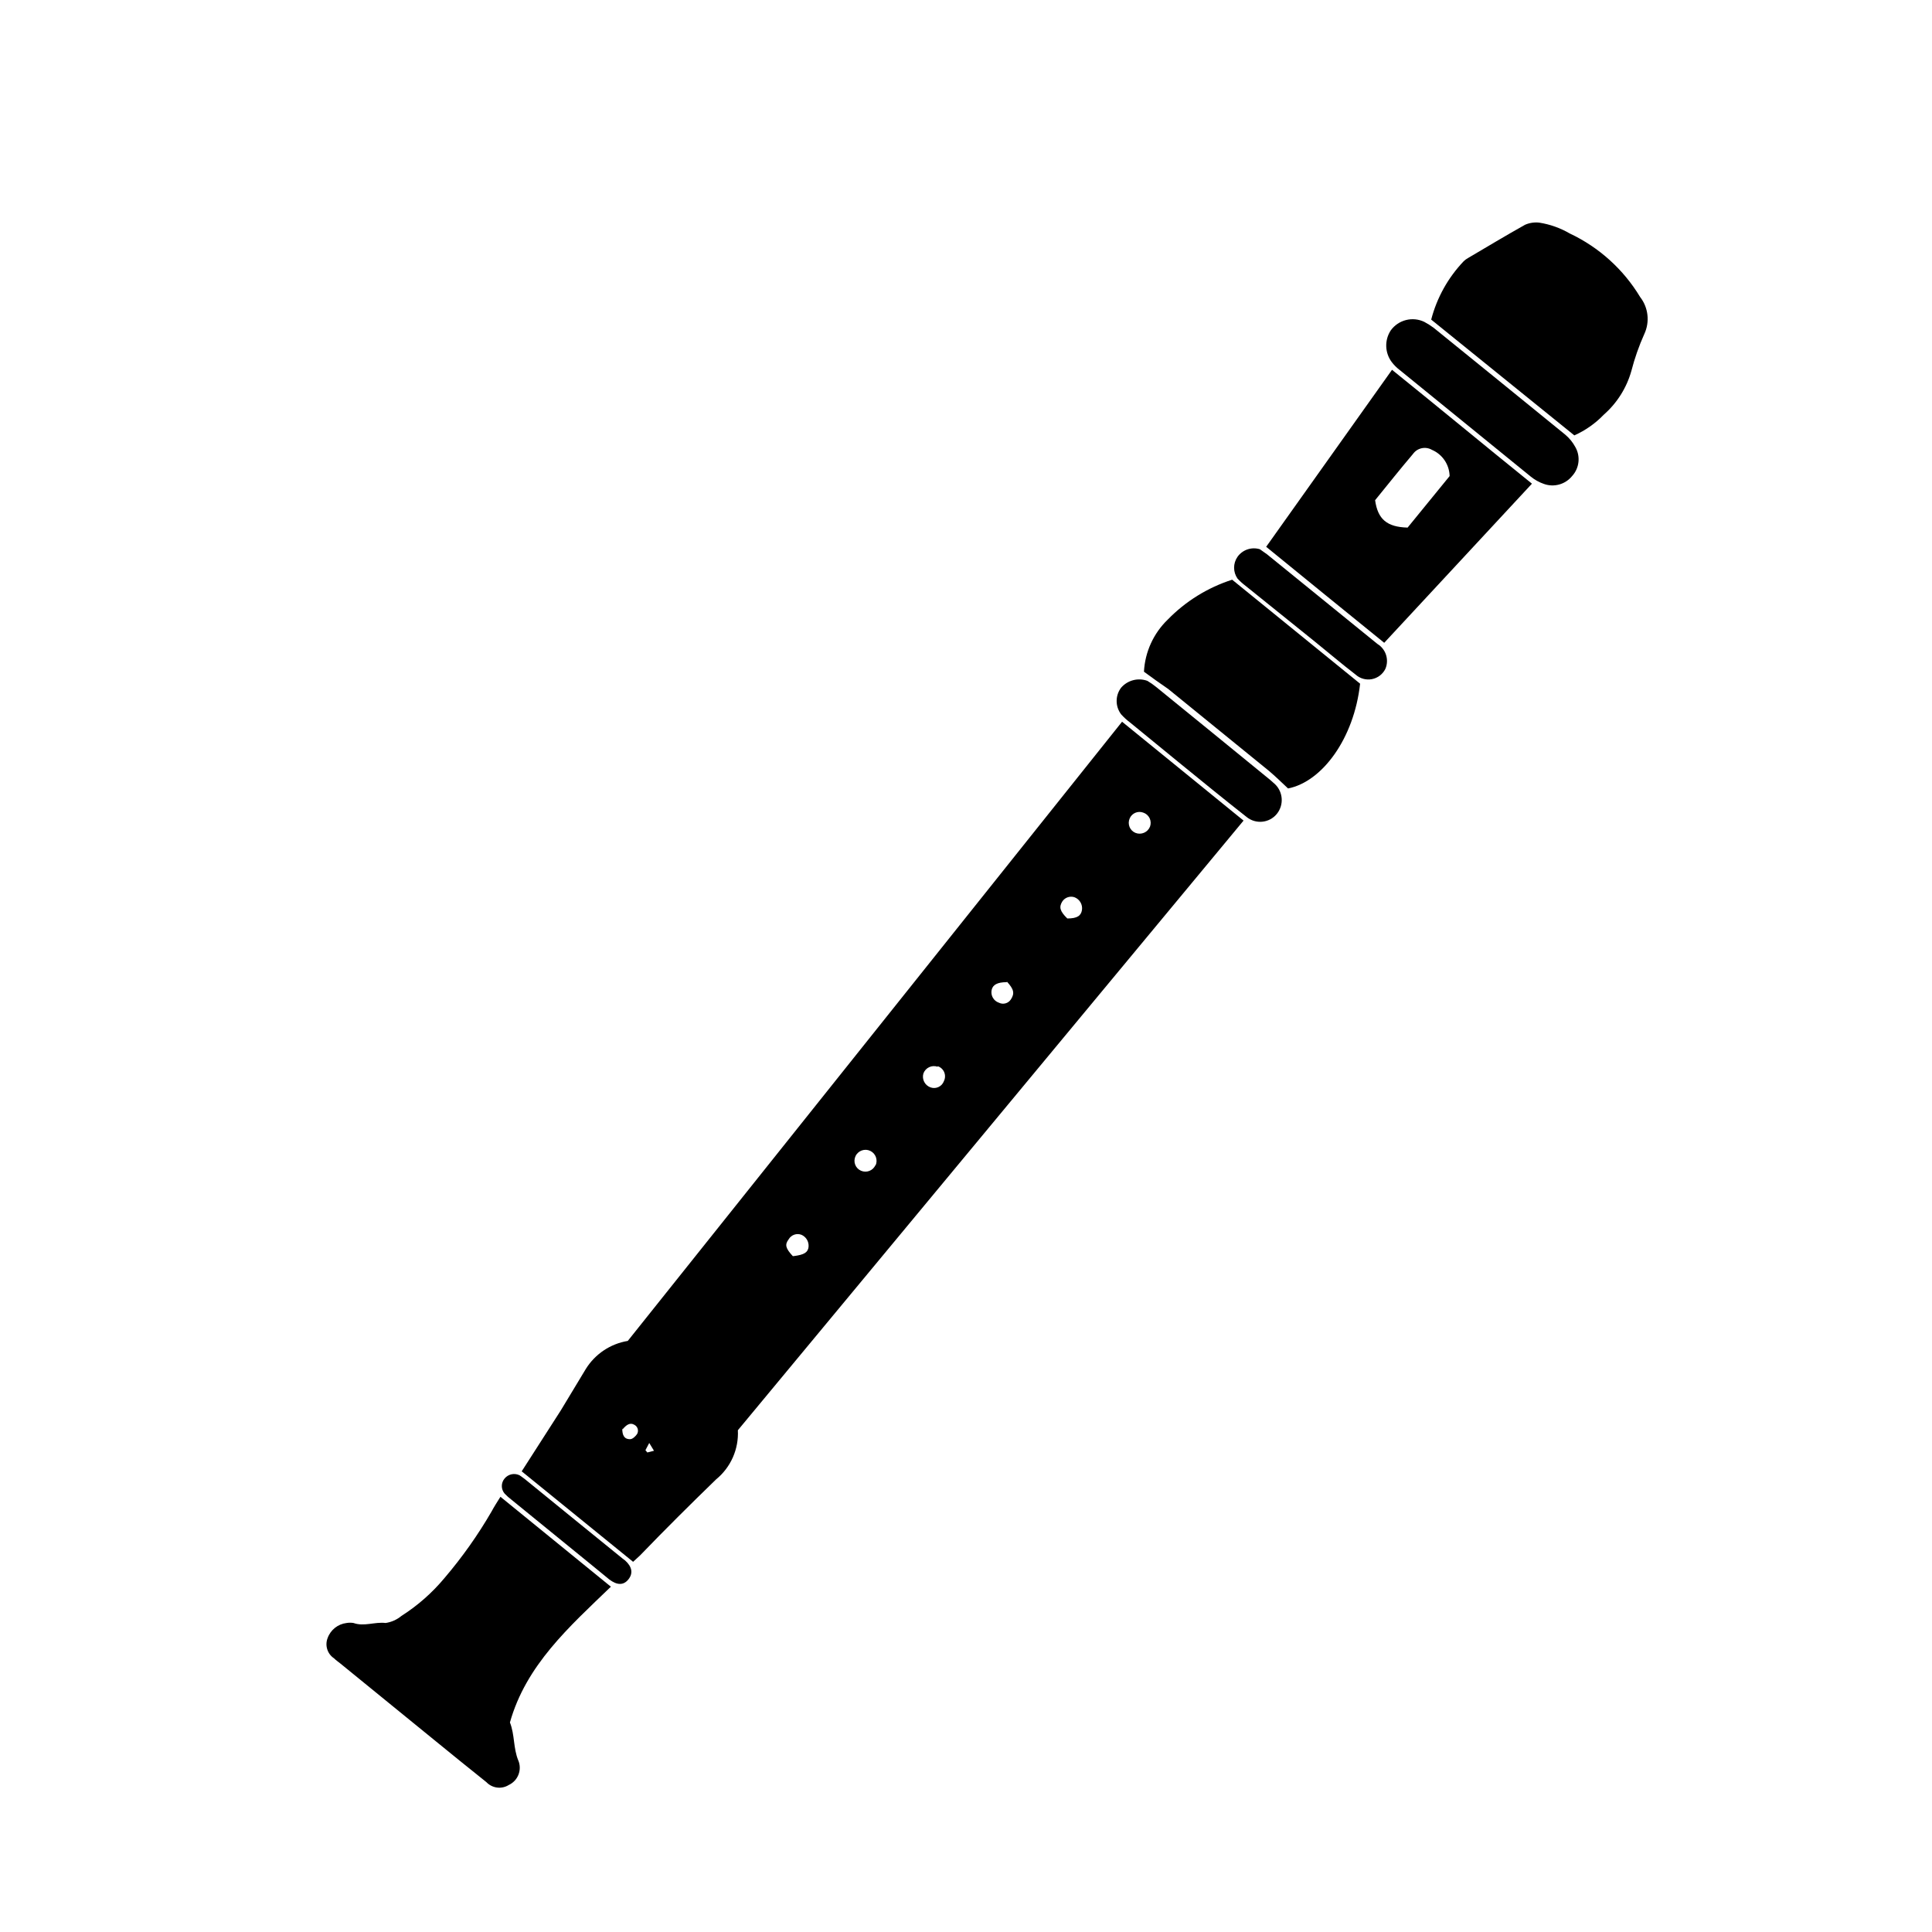
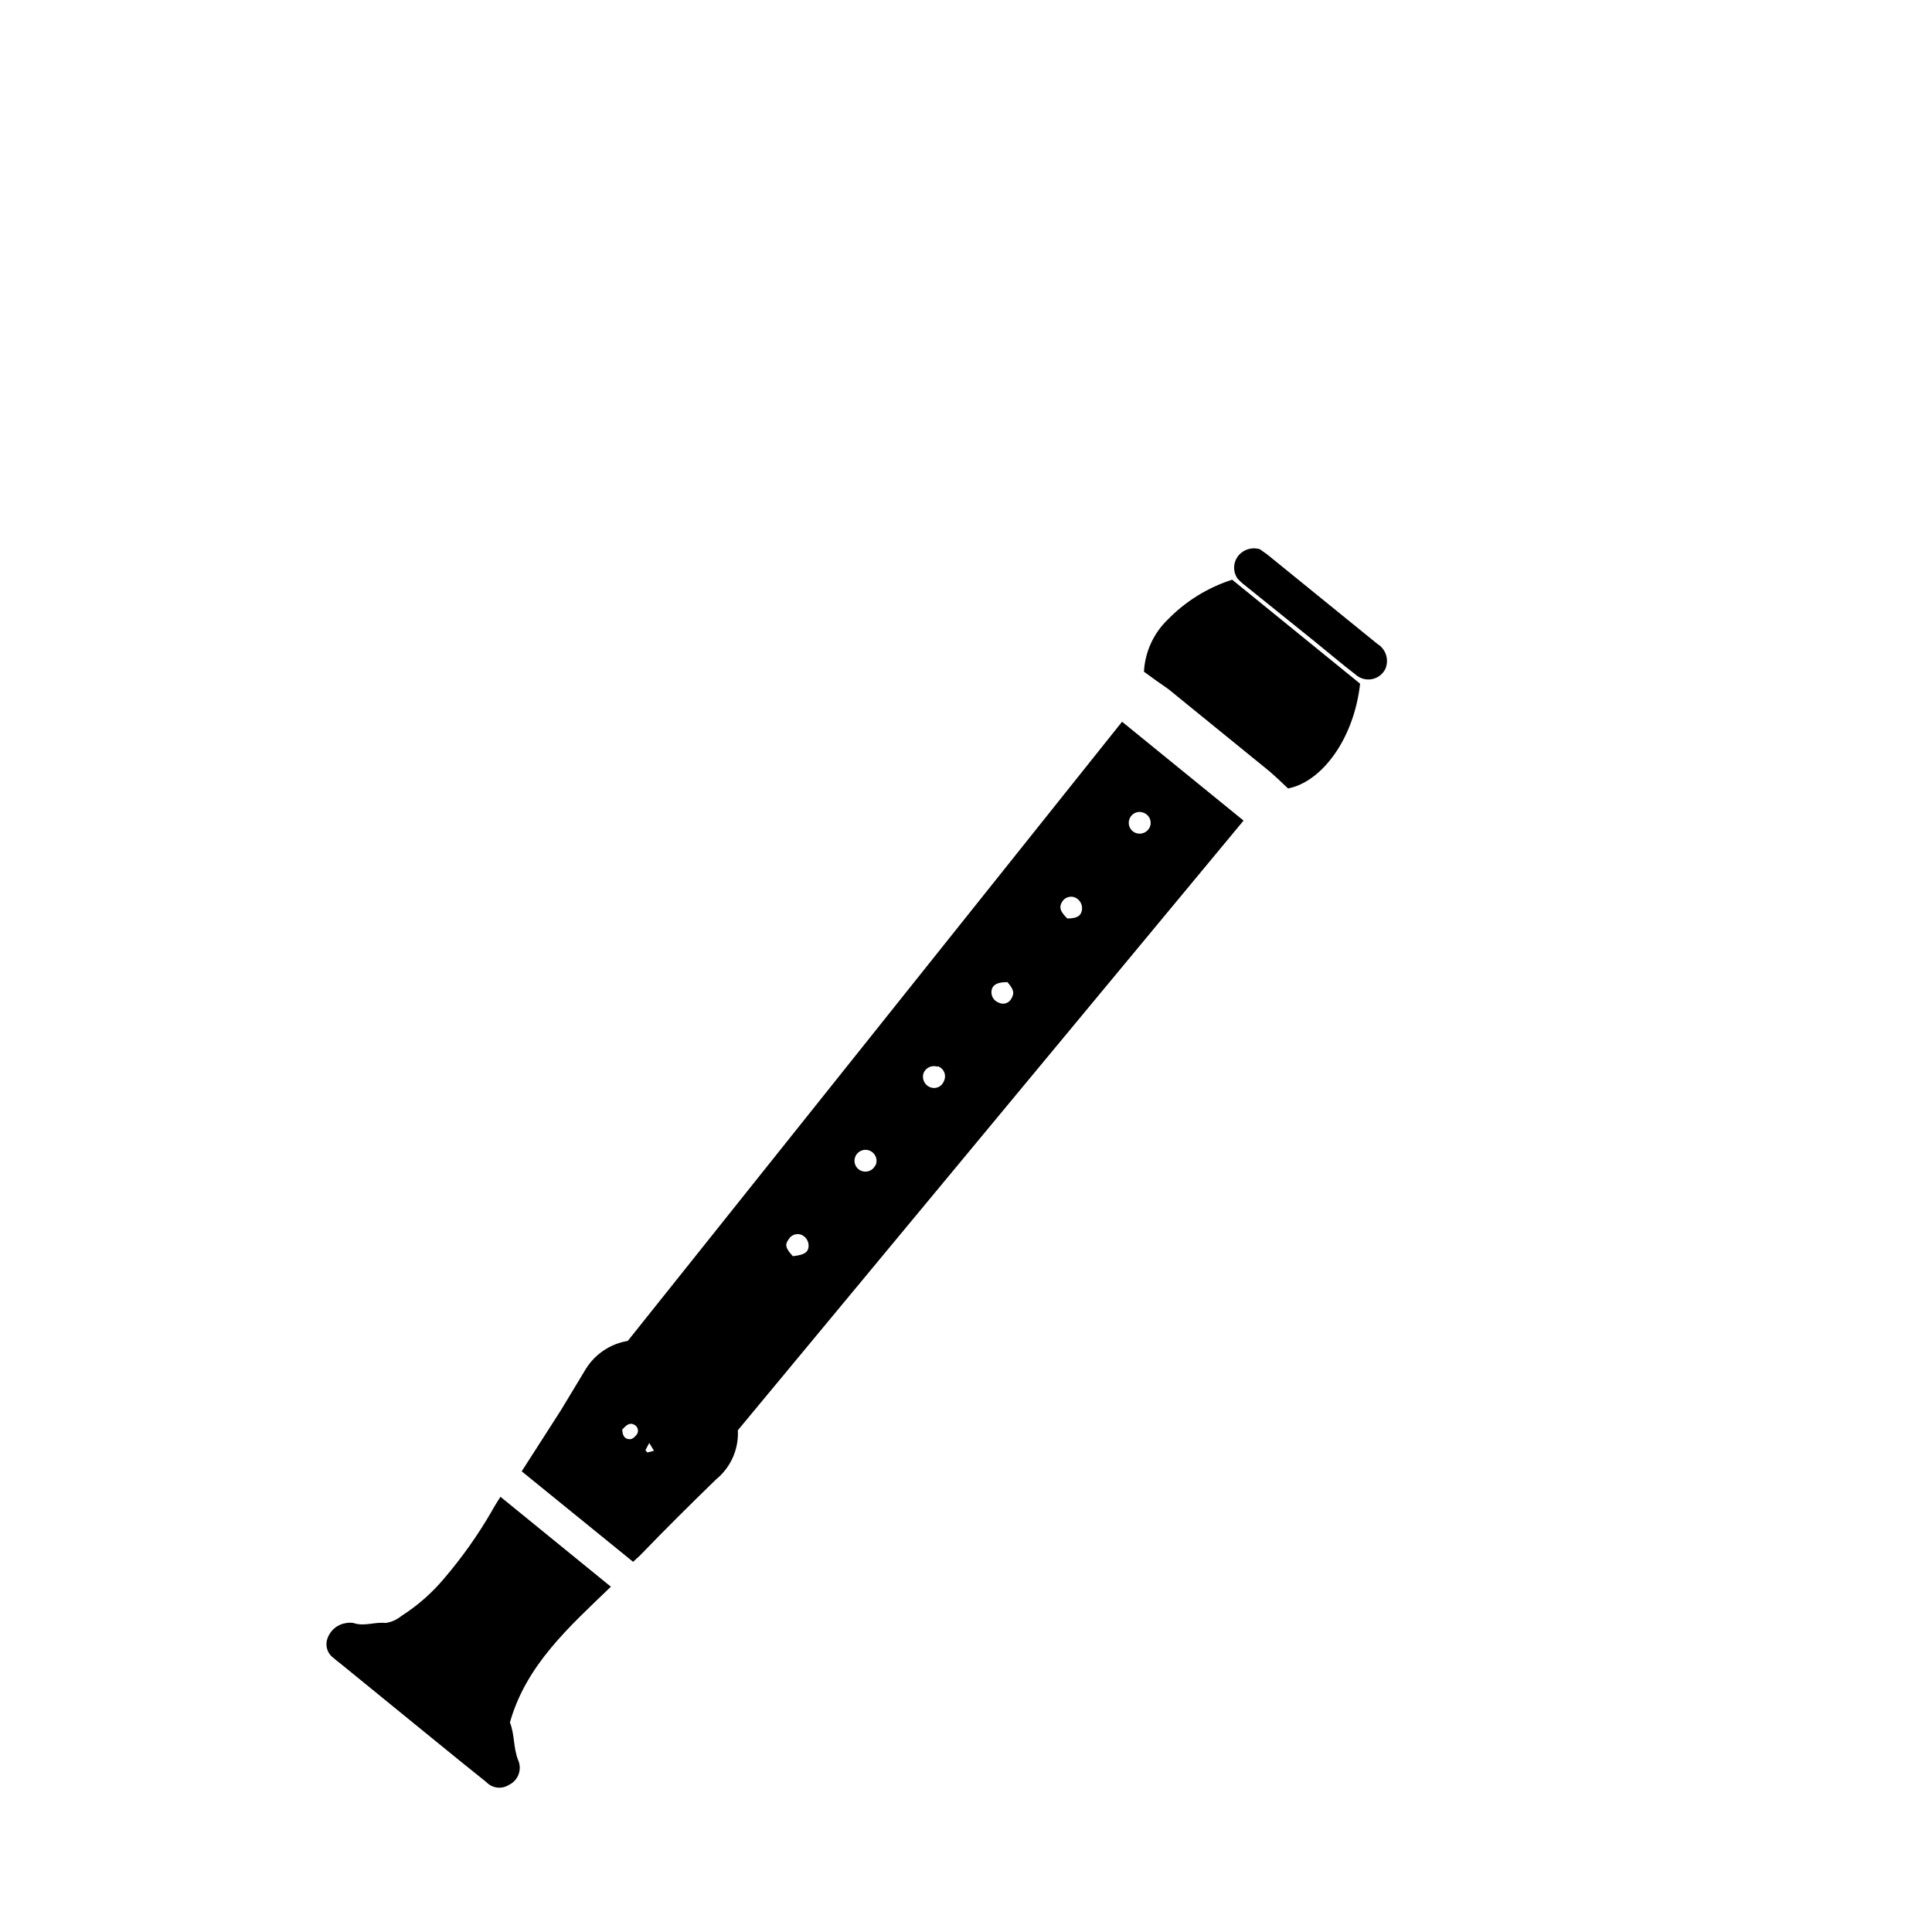
<svg xmlns="http://www.w3.org/2000/svg" fill="#000000" width="800px" height="800px" version="1.1" viewBox="144 144 512 512">
  <g>
    <path d="m339.54 523.03c0.262 5-1.871 9.828-5.746 13-6.801 6.602-13.504 13.25-20.152 20.152l-1.863 1.715-29.523-23.98 10.379-16.172 6.602-10.938c2.461-3.973 6.519-6.691 11.133-7.453l130.99-164.09 32.195 26.199zm14.762-46.148c2.871-0.352 3.828-1.008 3.981-2.469h-0.004c0.121-1.348-0.629-2.621-1.863-3.172-1.281-0.508-2.742 0.008-3.426 1.207-1.059 1.41-0.805 2.367 1.109 4.434zm72.547-89.477c2.672 0 3.629-0.754 3.879-2.215 0.234-1.477-0.609-2.914-2.016-3.426-1.188-0.371-2.477 0.078-3.172 1.105-0.957 1.512-0.656 2.621 1.309 4.535zm-50.836 65.496c0.695-1.461 0.078-3.207-1.383-3.906-1.461-0.695-3.211-0.074-3.906 1.387-0.336 0.707-0.371 1.52-0.098 2.25 0.277 0.734 0.84 1.32 1.559 1.629 1.477 0.633 3.184-0.039 3.828-1.512zm16.473-26.199h0.004c-1.531-0.543-3.211 0.242-3.777 1.766-0.465 1.57 0.406 3.223 1.965 3.727 1.43 0.469 2.973-0.293 3.477-1.711 0.359-0.738 0.383-1.594 0.066-2.348-0.32-0.754-0.953-1.332-1.73-1.582zm18.34-22.418c-2.57 0-3.727 0.707-4.031 2.066h0.004c-0.309 1.445 0.512 2.898 1.914 3.375 1.121 0.562 2.488 0.195 3.172-0.855 1.059-1.613 0.809-2.723-1.055-4.738zm34.109-39.551c1.516 0.586 3.223-0.152 3.828-1.66 0.273-0.734 0.234-1.547-0.109-2.254-0.344-0.703-0.957-1.234-1.703-1.477-1.418-0.52-2.996 0.168-3.578 1.562-0.312 0.715-0.324 1.523-0.031 2.246 0.293 0.723 0.871 1.293 1.594 1.582zm-136.03 157.84c0 1.664 0.453 2.871 2.117 2.82 0.605 0 1.41-0.754 1.812-1.359 0.246-0.422 0.301-0.93 0.16-1.398-0.145-0.469-0.477-0.855-0.918-1.07-1.105-0.652-2.113 0.051-3.07 1.211zm6.144 5.742 0.504 0.605 1.762-0.453-1.258-2.066z" />
    <path d="m276.62 540.66 29.27 23.832c-11.082 10.68-22.469 20.758-26.754 35.973 1.309 3.324 0.855 6.75 2.215 10.078l0.004-0.008c1.035 2.492-0.074 5.359-2.519 6.5-1.91 1.195-4.394 0.879-5.945-0.754-4.684-3.727-9.32-7.508-13.957-11.285l-24.738-20.152c-0.555-0.453-1.16-0.855-1.664-1.359l0.004-0.004c-1.773-1.164-2.488-3.414-1.711-5.391 0.785-2.172 2.738-3.715 5.035-3.981 0.602-0.102 1.215-0.102 1.816 0 2.82 1.008 5.644-0.352 8.516 0h-0.004c1.539-0.23 2.984-0.871 4.184-1.863 4.312-2.746 8.168-6.144 11.438-10.074 4.668-5.473 8.836-11.359 12.441-17.582 0.758-1.414 1.461-2.469 2.371-3.93z" />
-     <path d="m549.98 272.18-39.148 42.168c-10.48-8.516-20.758-16.828-31.285-25.441l33.352-46.906c12.496 10.074 24.535 20.051 37.082 30.18zm-41.562 4.383c0.707 5.039 3.125 7.106 8.613 7.254l11.133-13.652c-0.066-3.035-1.898-5.754-4.688-6.953-1.711-0.988-3.894-0.508-5.035 1.109-3.426 4.027-6.703 8.16-10.027 12.242z" />
-     <path d="m523.28 228.7c1.508-5.805 4.473-11.129 8.613-15.469 0.344-0.336 0.734-0.625 1.16-0.855 5.039-2.973 10.078-5.996 15.113-8.816 1.188-0.516 2.492-0.707 3.781-0.555 2.84 0.449 5.574 1.422 8.059 2.871 7.738 3.648 14.227 9.504 18.641 16.828 2.188 2.809 2.613 6.602 1.109 9.824-1.418 3.156-2.562 6.426-3.426 9.773-1.262 4.488-3.801 8.516-7.305 11.59-2.227 2.316-4.875 4.18-7.809 5.492z" />
    <path d="m447.16 322.01c0.277-5.231 2.527-10.164 6.297-13.805 4.742-4.867 10.605-8.5 17.078-10.578l33.906 27.559c-1.613 14.559-10.078 25.996-19.094 27.762-1.762-1.664-3.375-3.223-5.039-4.637l-26.703-21.715c-2.266-1.562-4.281-2.973-6.445-4.586z" />
-     <path d="m521.47 229.31c0.859 0.457 1.684 0.98 2.469 1.562 11.656 9.438 23.277 18.875 34.863 28.312 1.086 0.914 1.992 2.023 2.668 3.273 1.43 2.481 1.082 5.606-0.855 7.711-1.805 2.219-4.82 3.051-7.508 2.062-1.242-0.434-2.402-1.082-3.426-1.914l-34.812-28.312c-0.758-0.582-1.434-1.258-2.016-2.016-1.867-2.457-1.988-5.828-0.301-8.414 2.027-2.82 5.789-3.777 8.918-2.266z" />
-     <path d="m448.06 324.43c0.812 0.477 1.586 1.016 2.316 1.613 10.078 8.16 20.152 16.426 30.23 24.637l1.309 1.16c2.156 2.109 2.356 5.516 0.453 7.859-1.988 2.434-5.574 2.793-8.012 0.805-6.098-4.785-12.141-9.723-18.137-14.609l-12.746-10.43c-0.859-0.645-1.652-1.367-2.367-2.168-1.578-2.086-1.578-4.965 0-7.051 1.719-1.984 4.484-2.707 6.953-1.816z" />
    <path d="m477.89 289.56 1.914 1.359 29.223 23.73c2.25 1.367 3.148 4.18 2.117 6.602-0.699 1.422-2.023 2.434-3.578 2.731s-3.16-0.156-4.332-1.219c-3.68-2.82-7.203-5.844-10.832-8.766l-18.34-14.762c-0.762-0.574-1.473-1.215-2.117-1.918-1.195-1.727-1.195-4.016 0-5.742 1.336-1.887 3.738-2.703 5.945-2.016z" />
-     <path d="m281.7 534.97c0.402 0.301 1.109 0.754 1.762 1.309 8.516 6.902 17.027 13.906 25.594 20.809l0.605 0.453c1.863 1.664 2.168 3.426 0.855 5.039-1.309 1.613-3.023 1.512-5.039 0l-4.18-3.426-21.715-17.684h0.004c-0.672-0.5-1.293-1.055-1.867-1.664-0.973-1.148-0.973-2.832 0-3.981 0.969-1.176 2.617-1.527 3.981-0.855z" />
  </g>
</svg>